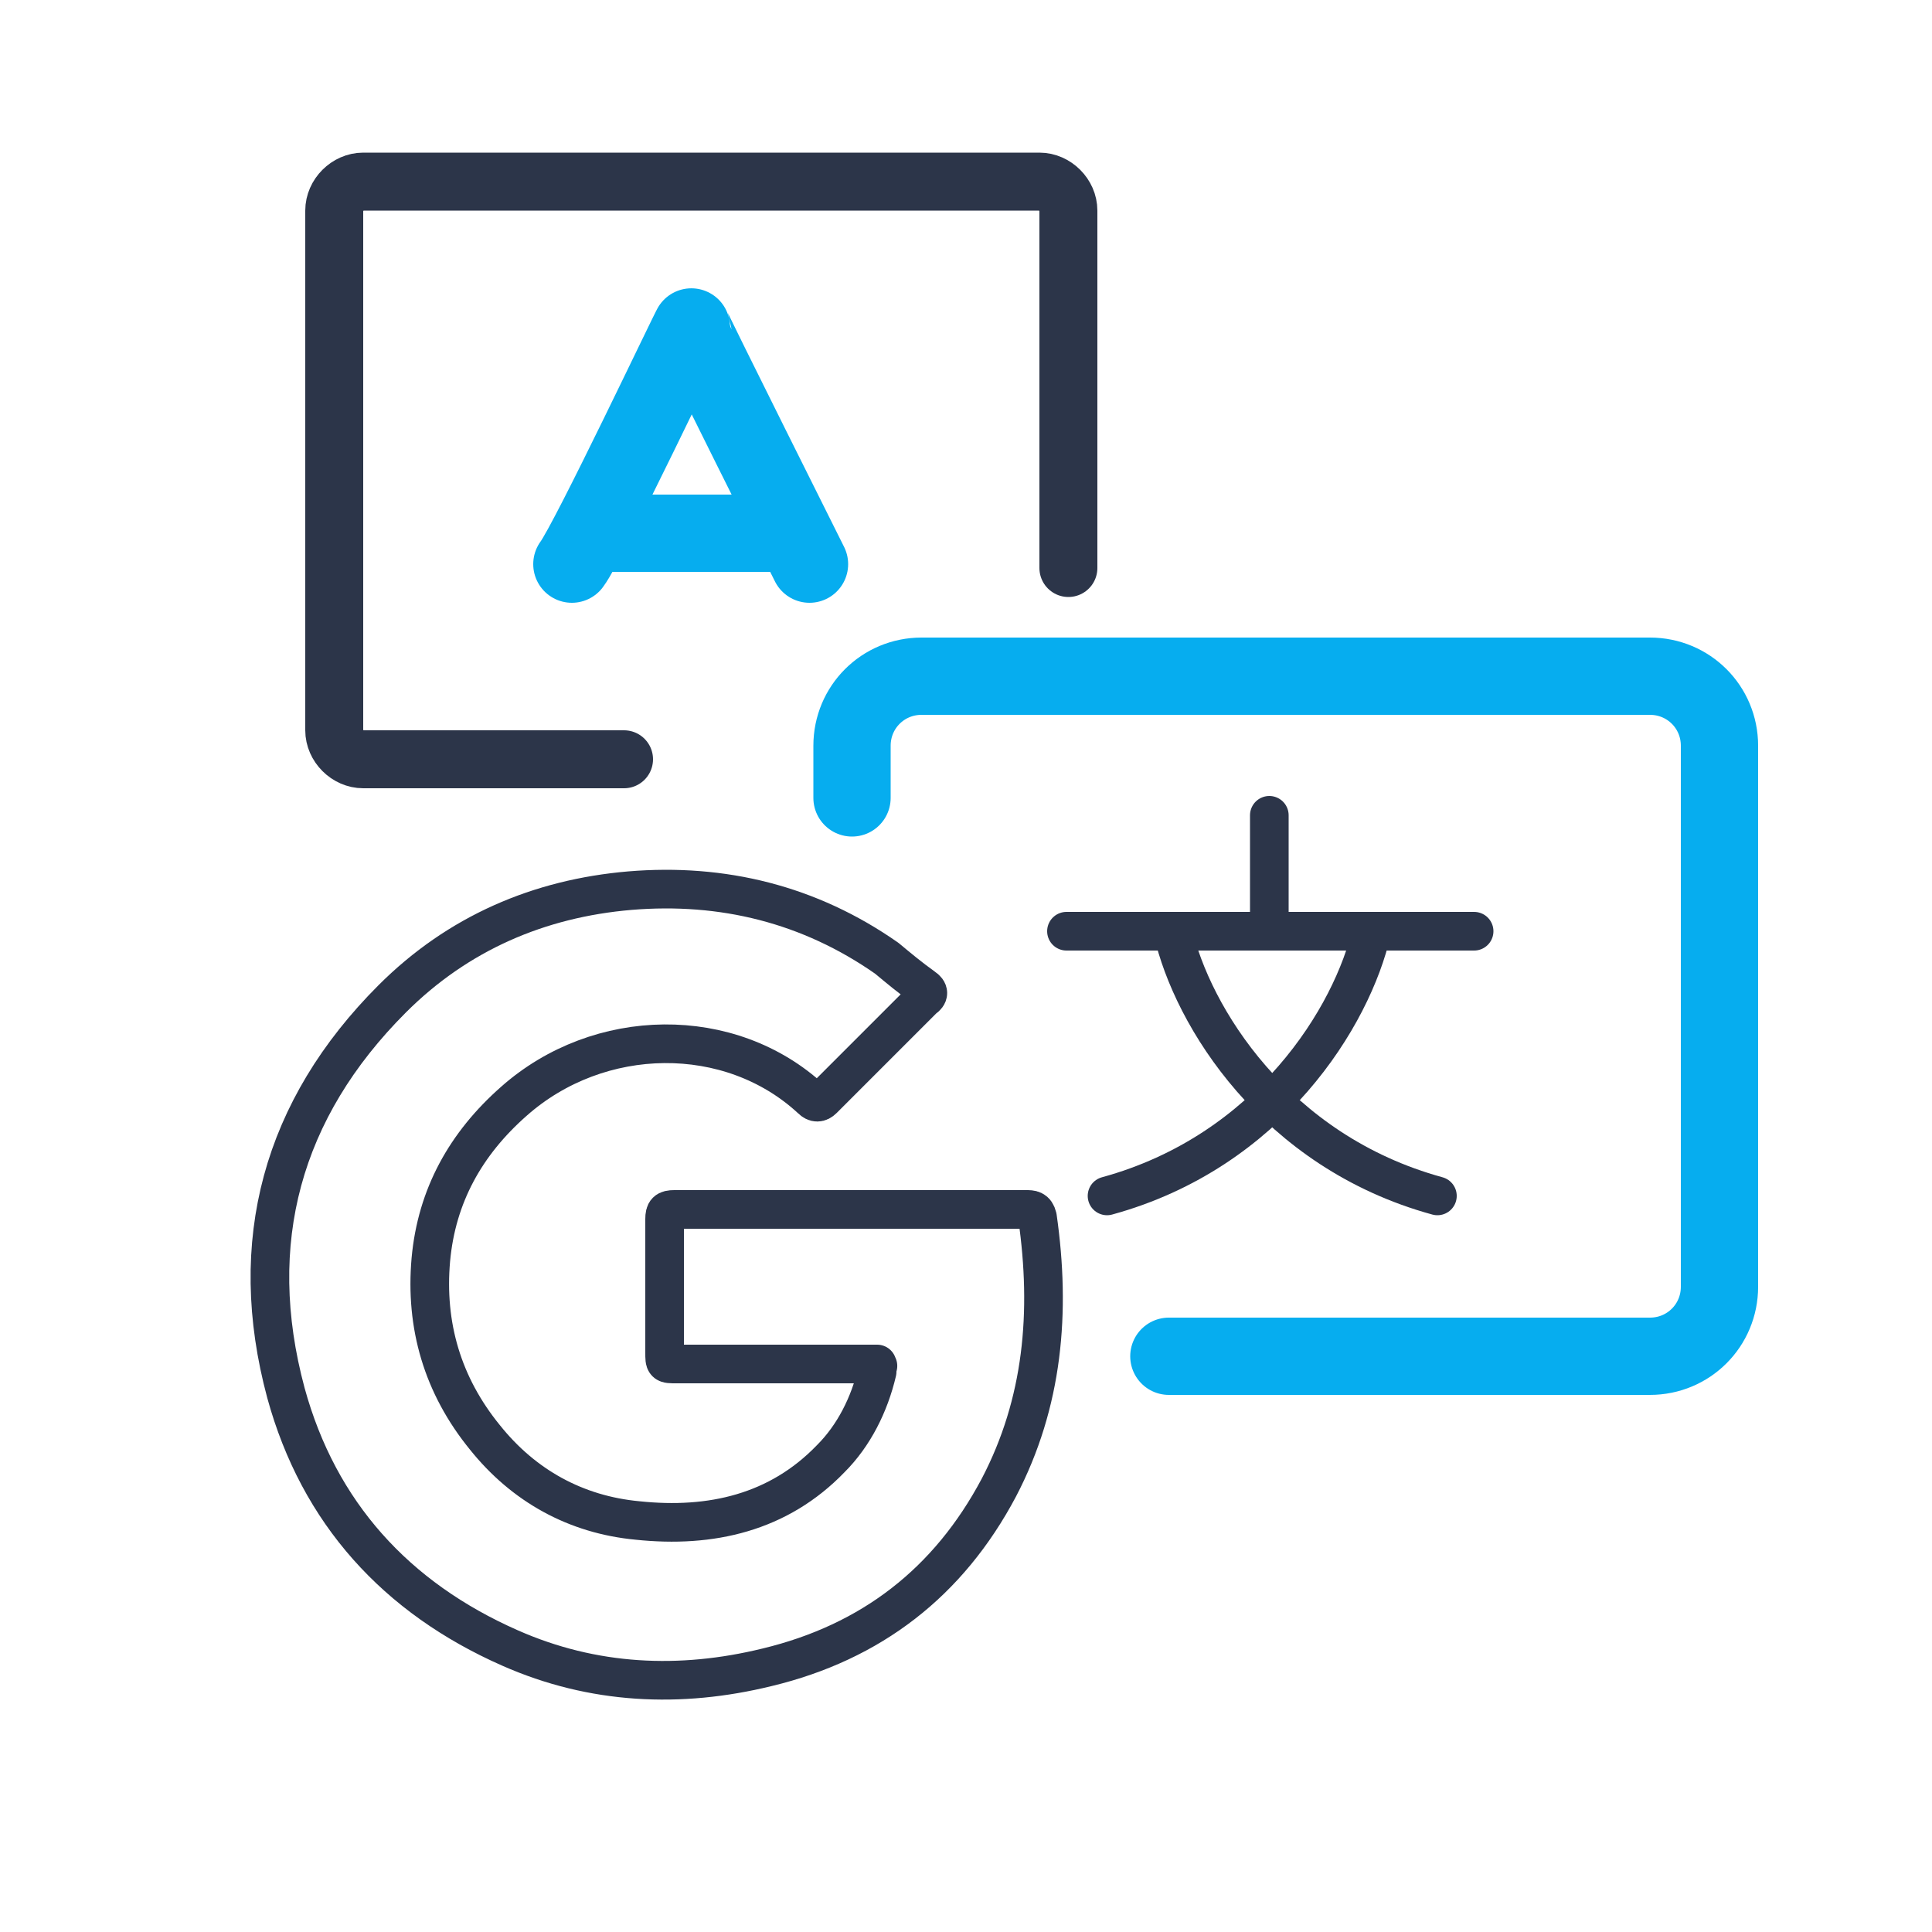
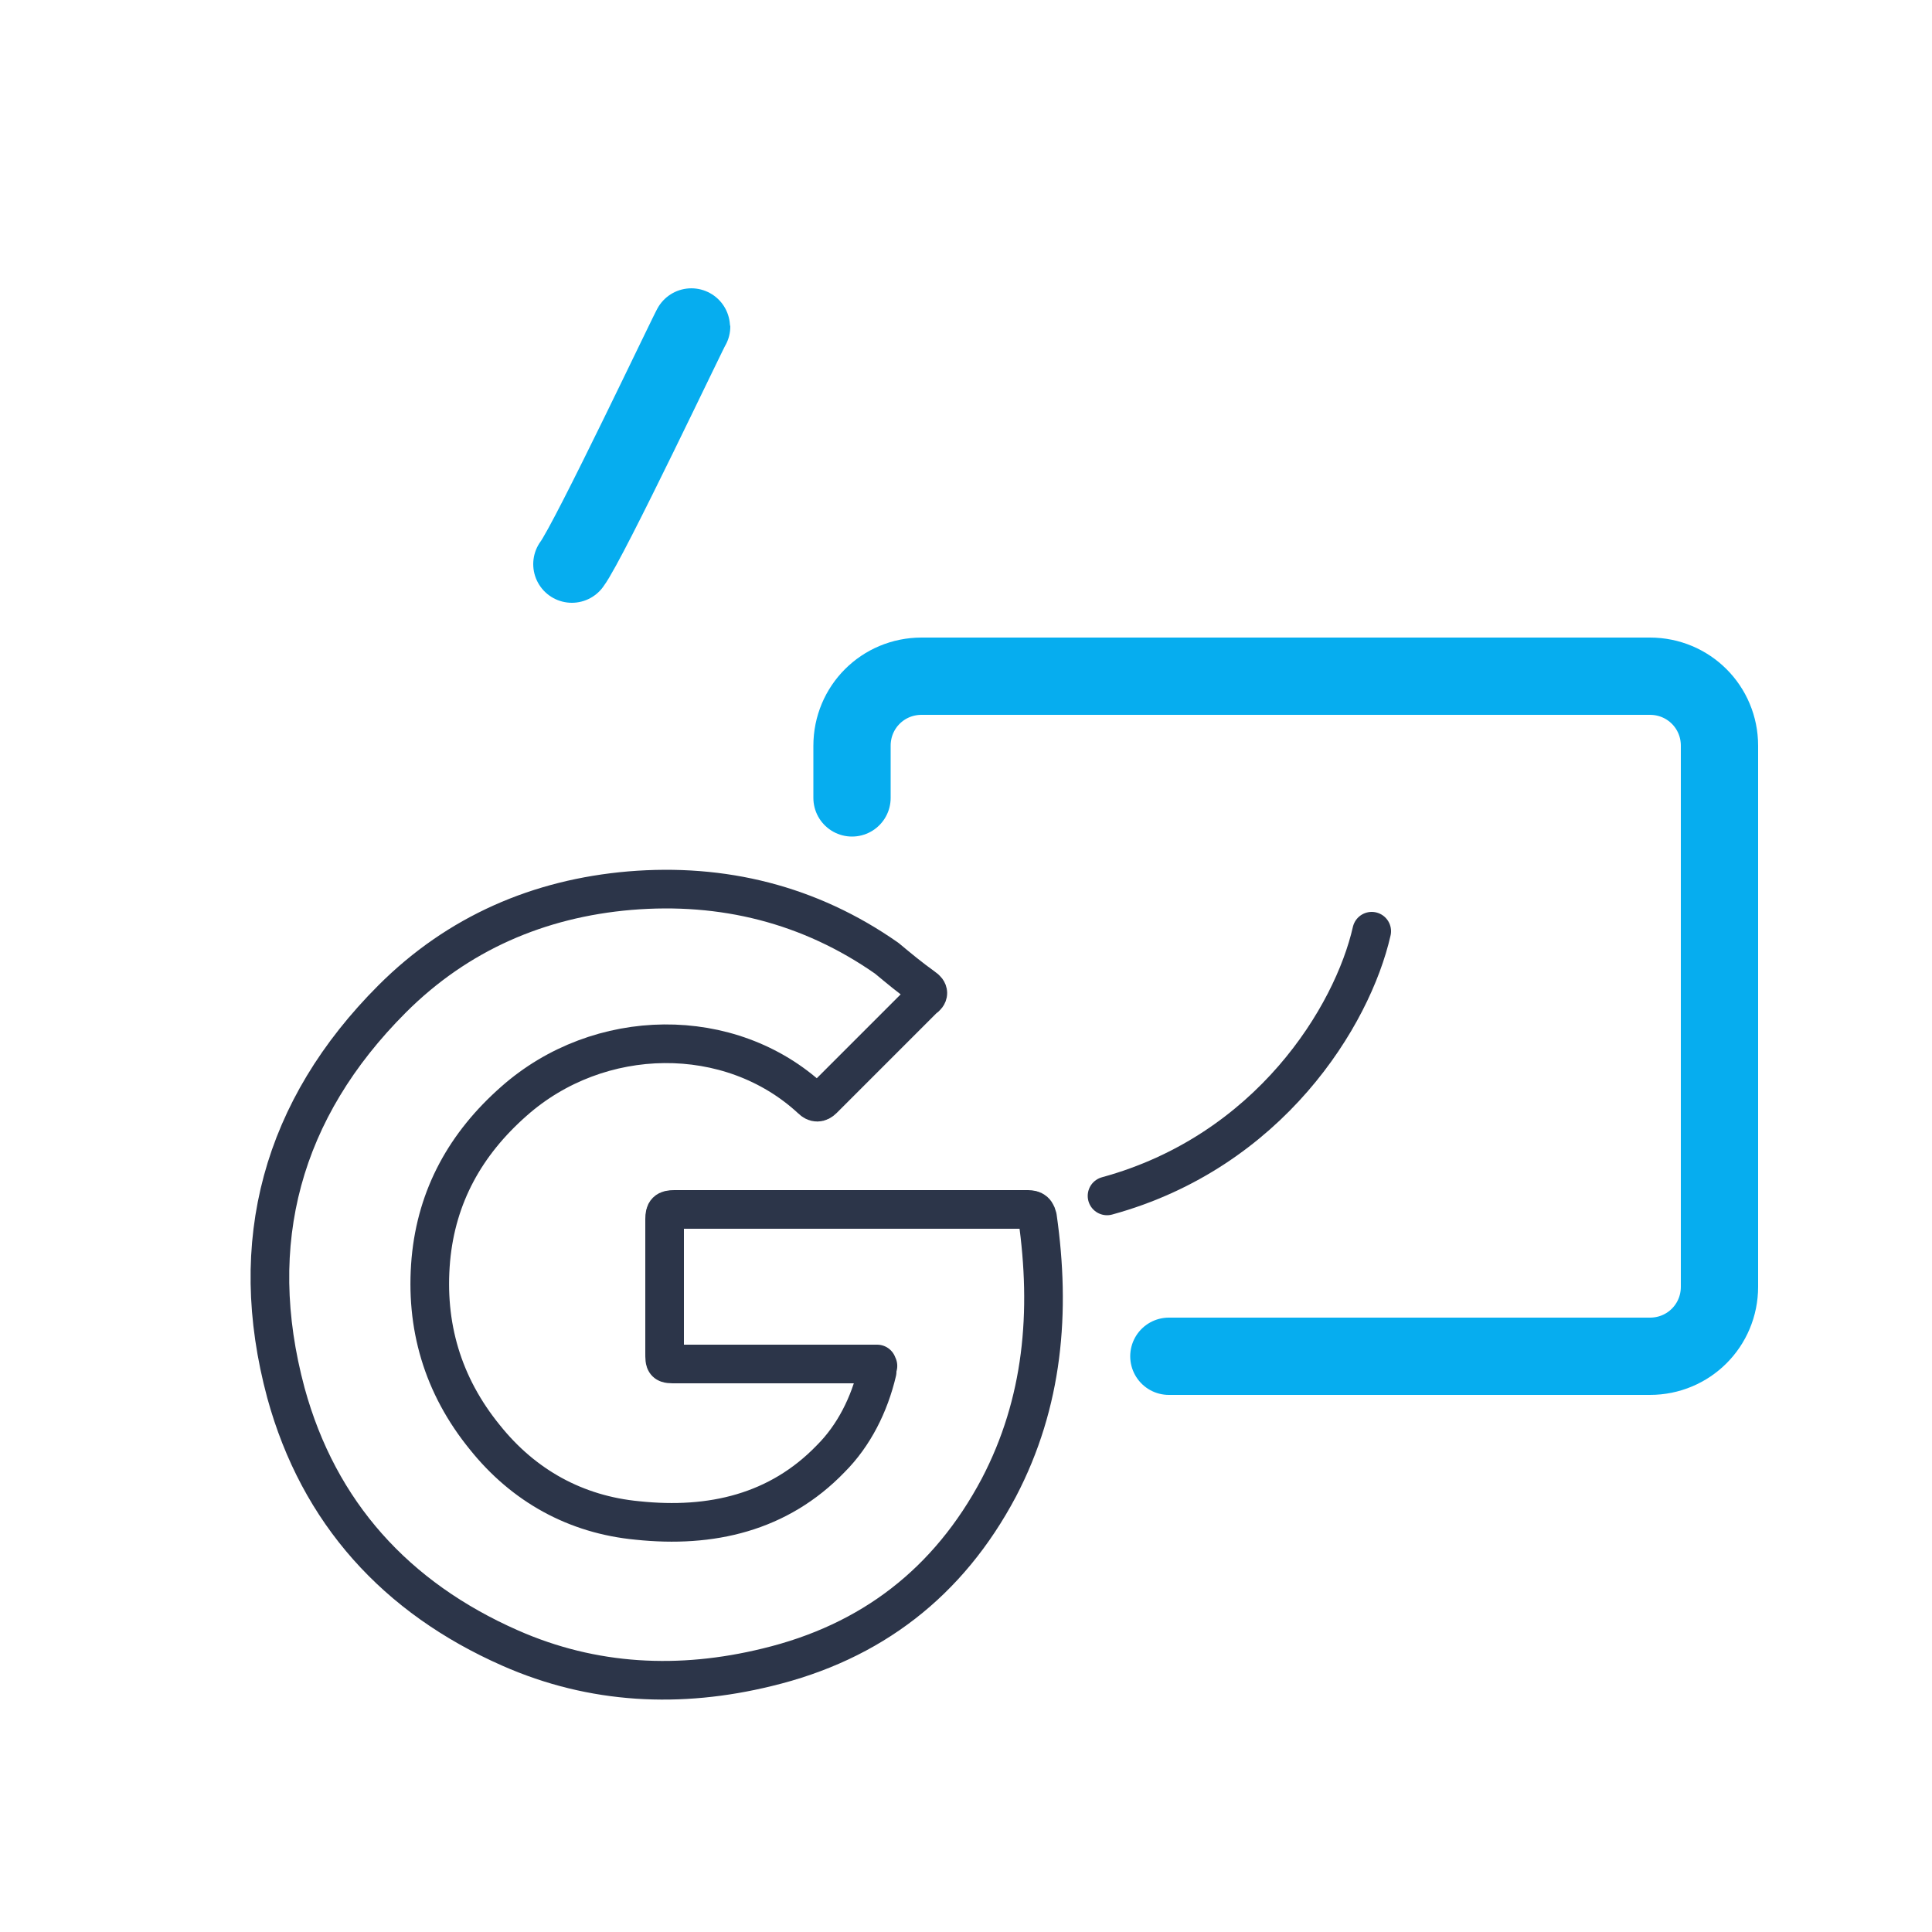
<svg xmlns="http://www.w3.org/2000/svg" version="1.1" id="Слой_1" x="0px" y="0px" viewBox="0 0 100 100" style="enable-background:new 0 0 100 100;" xml:space="preserve">
  <style type="text/css">
	.st0{fill:none;stroke:#2C3549;stroke-width:3;stroke-linecap:round;stroke-linejoin:round;stroke-miterlimit:10;}
	.st1{fill:none;stroke:#06ADEF;stroke-width:4;stroke-linecap:round;stroke-linejoin:round;stroke-miterlimit:10;}
	.st2{fill:none;stroke:#2C3549;stroke-width:2;stroke-linecap:round;stroke-linejoin:round;stroke-miterlimit:10;}
</style>
-   <path class="st0" d="M32.3,39.3H18.8c-0.8,0-1.5-0.7-1.5-1.5V10.9c0-0.8,0.7-1.5,1.5-1.5h35c0.8,0,1.5,0.7,1.5,1.5v18.5" />
  <path class="st1" d="M60.5,70.2h24.9c2,0,3.6-1.6,3.6-3.6v-28c0-2-1.6-3.6-3.6-3.6H47.7c-2,0-3.6,1.6-3.6,3.6v2.7" />
-   <path class="st1" d="M29.6,29.2c0.9-1.2,6.2-12.4,6.2-12.3s6.1,12.3,6.1,12.3" />
-   <line class="st1" x1="31.2" y1="27.6" x2="40.5" y2="27.6" />
-   <line class="st2" x1="55.2" y1="48.2" x2="76.3" y2="48.2" />
-   <line class="st2" x1="65.7" y1="42.2" x2="65.7" y2="48.2" />
-   <path class="st2" d="M60.7,48.2c1,4.4,5.3,11.4,13.7,13.7" />
+   <path class="st1" d="M29.6,29.2c0.9-1.2,6.2-12.4,6.2-12.3" />
  <path class="st2" d="M71,48.2c-1,4.4-5.3,11.4-13.7,13.7" />
  <path class="st2" d="M45.4,70.6c-0.2,0-0.3,0-0.5,0c-3.3,0-6.6,0-9.9,0c-0.6,0-0.6,0-0.6-0.6c0-2.3,0-4.6,0-6.9  c0-0.4,0.1-0.5,0.5-0.5c6.1,0,12.1,0,18.2,0c0.3,0,0.5,0,0.6,0.4c0.7,4.9,0.3,9.6-2,14c-2.6,4.9-6.6,8-12,9.3c-4.5,1.1-9,0.9-13.3-1  c-5.9-2.6-9.9-7-11.6-13.2c-2.1-7.8-0.2-14.7,5.5-20.4c3.4-3.4,7.6-5.2,12.3-5.6c4.8-0.4,9.3,0.7,13.3,3.5c0.6,0.5,1.2,1,1.9,1.5  c0.3,0.2,0.3,0.4,0,0.6c-1.7,1.7-3.5,3.5-5.2,5.2c-0.2,0.2-0.4,0.2-0.6,0C37.8,53,31,53.1,26.6,57c-2.5,2.2-4,4.9-4.3,8.2  c-0.3,3.4,0.6,6.5,2.8,9.2c2,2.5,4.7,4,7.9,4.3c3.8,0.4,7.3-0.4,10-3.2c1.2-1.2,2-2.8,2.4-4.5c0-0.1,0-0.2,0-0.3  C45.5,70.7,45.4,70.7,45.4,70.6z" />
</svg>